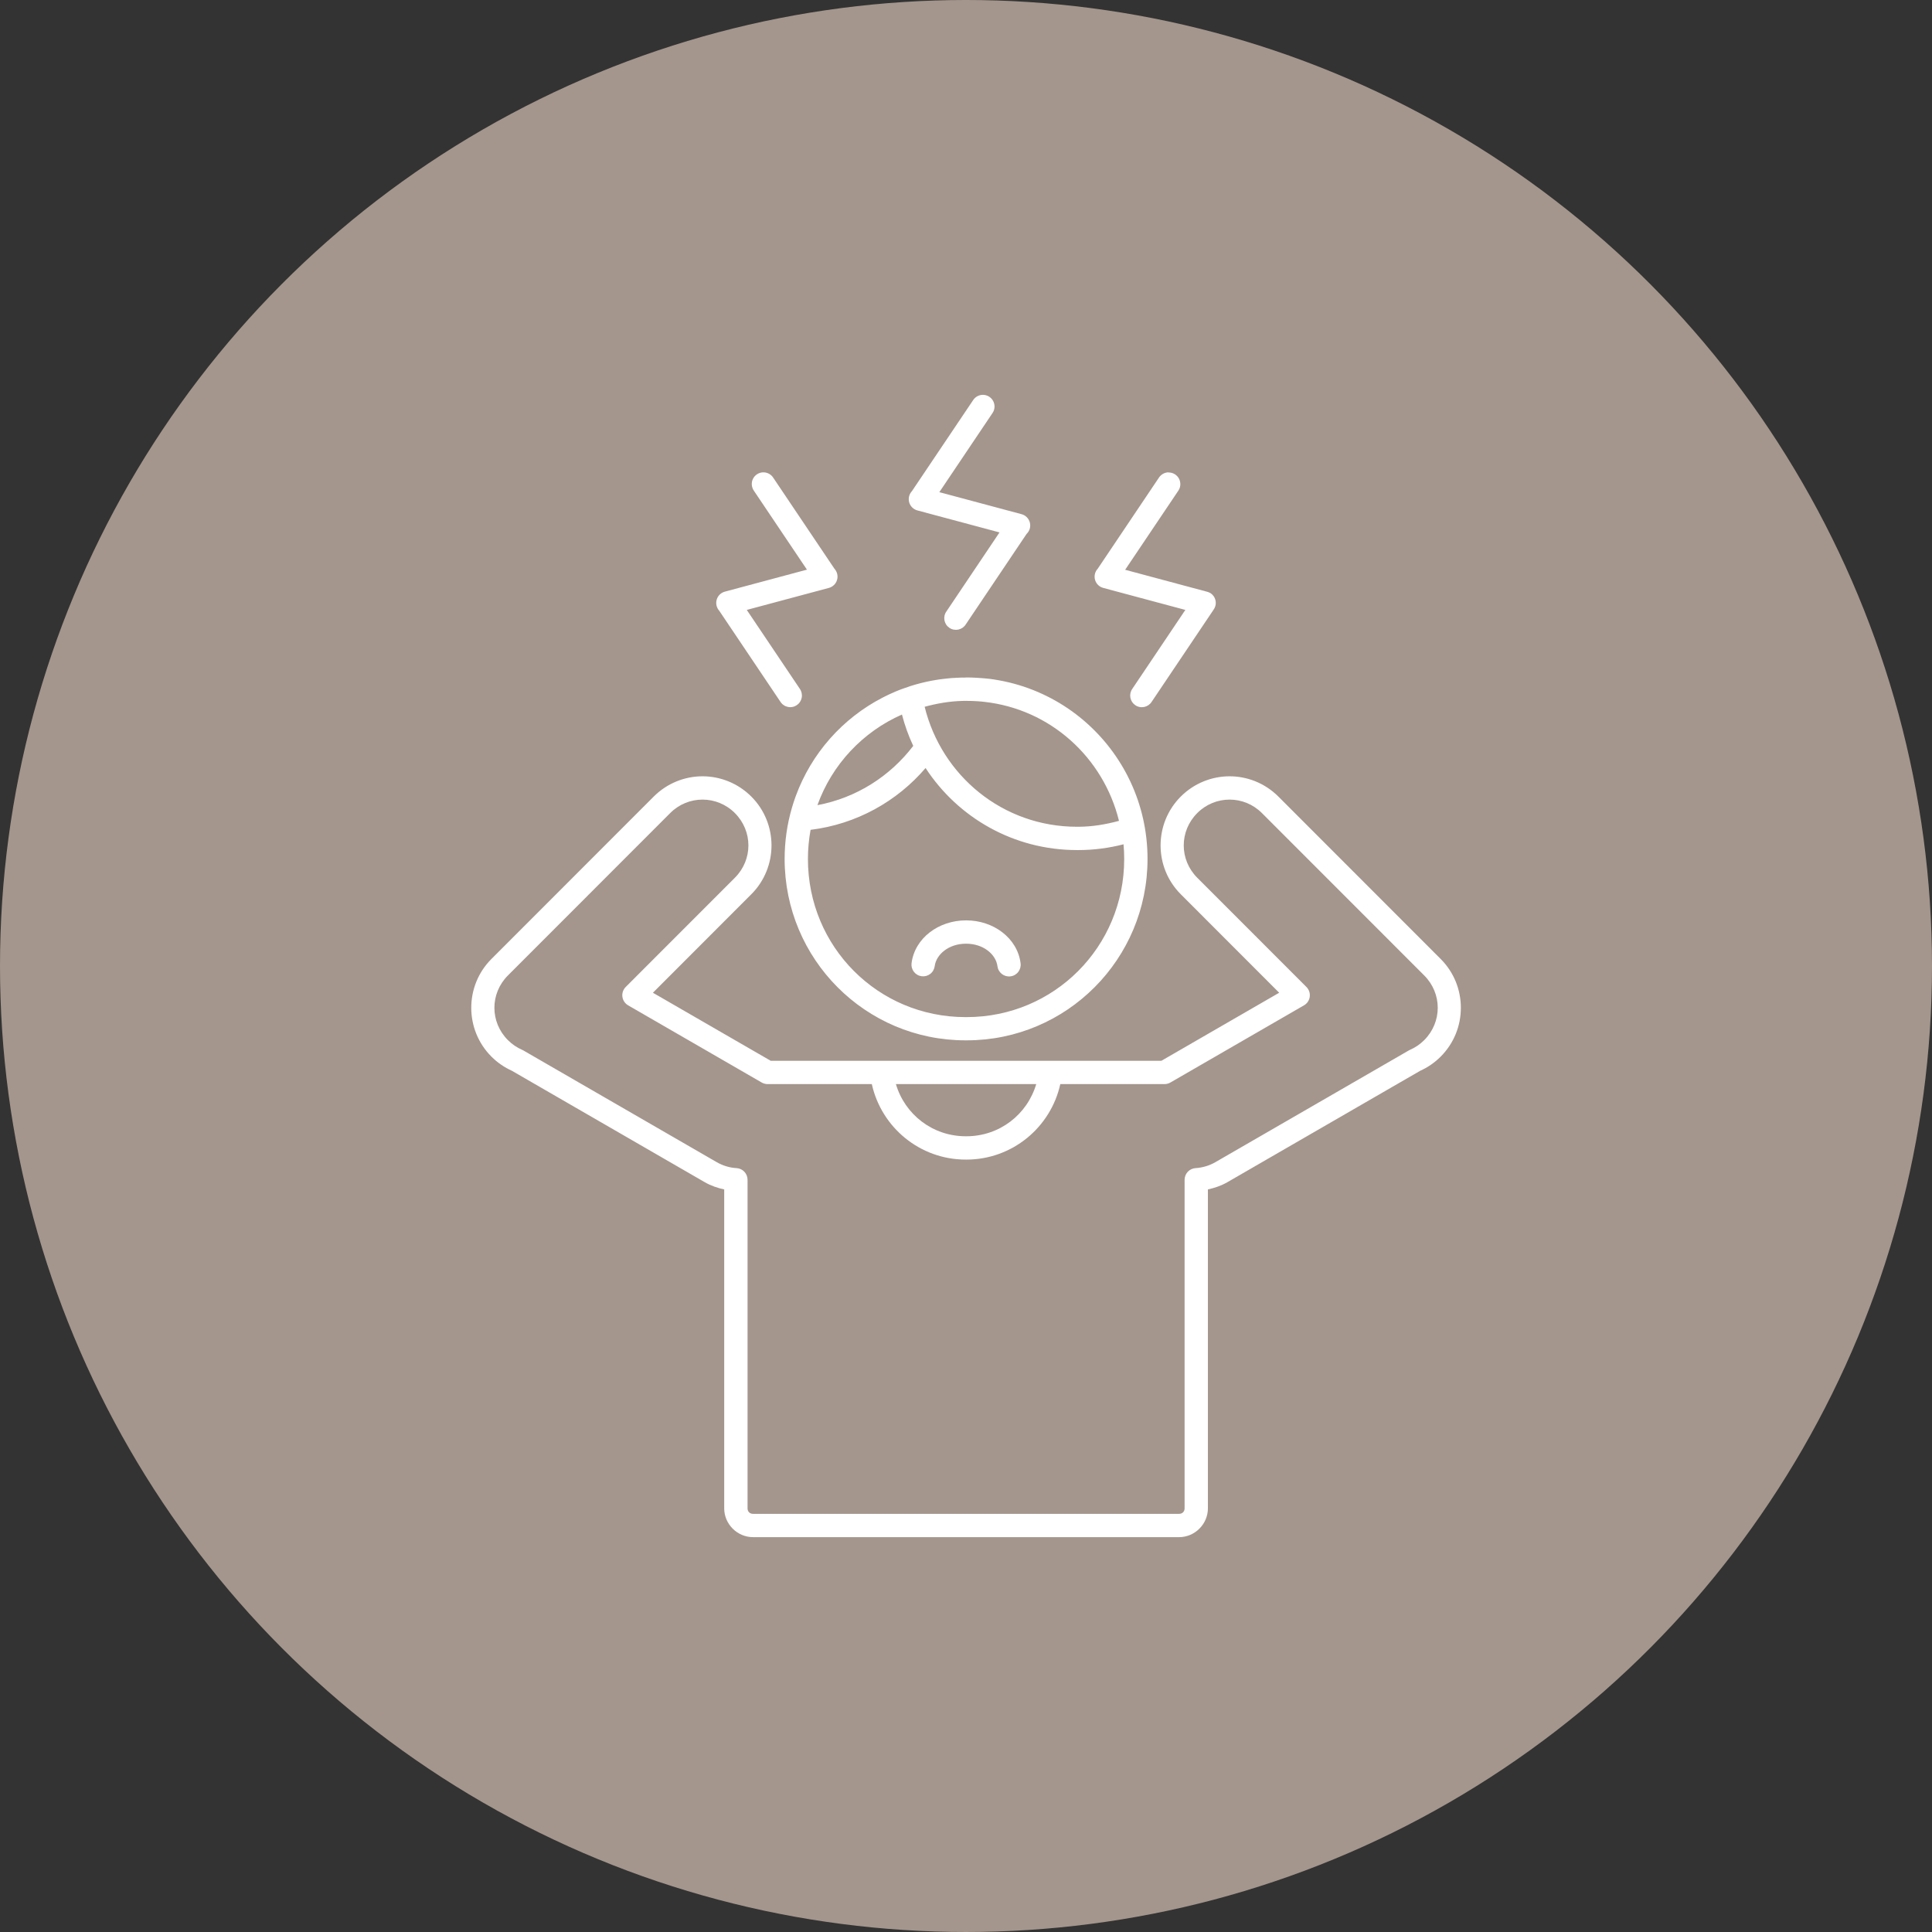
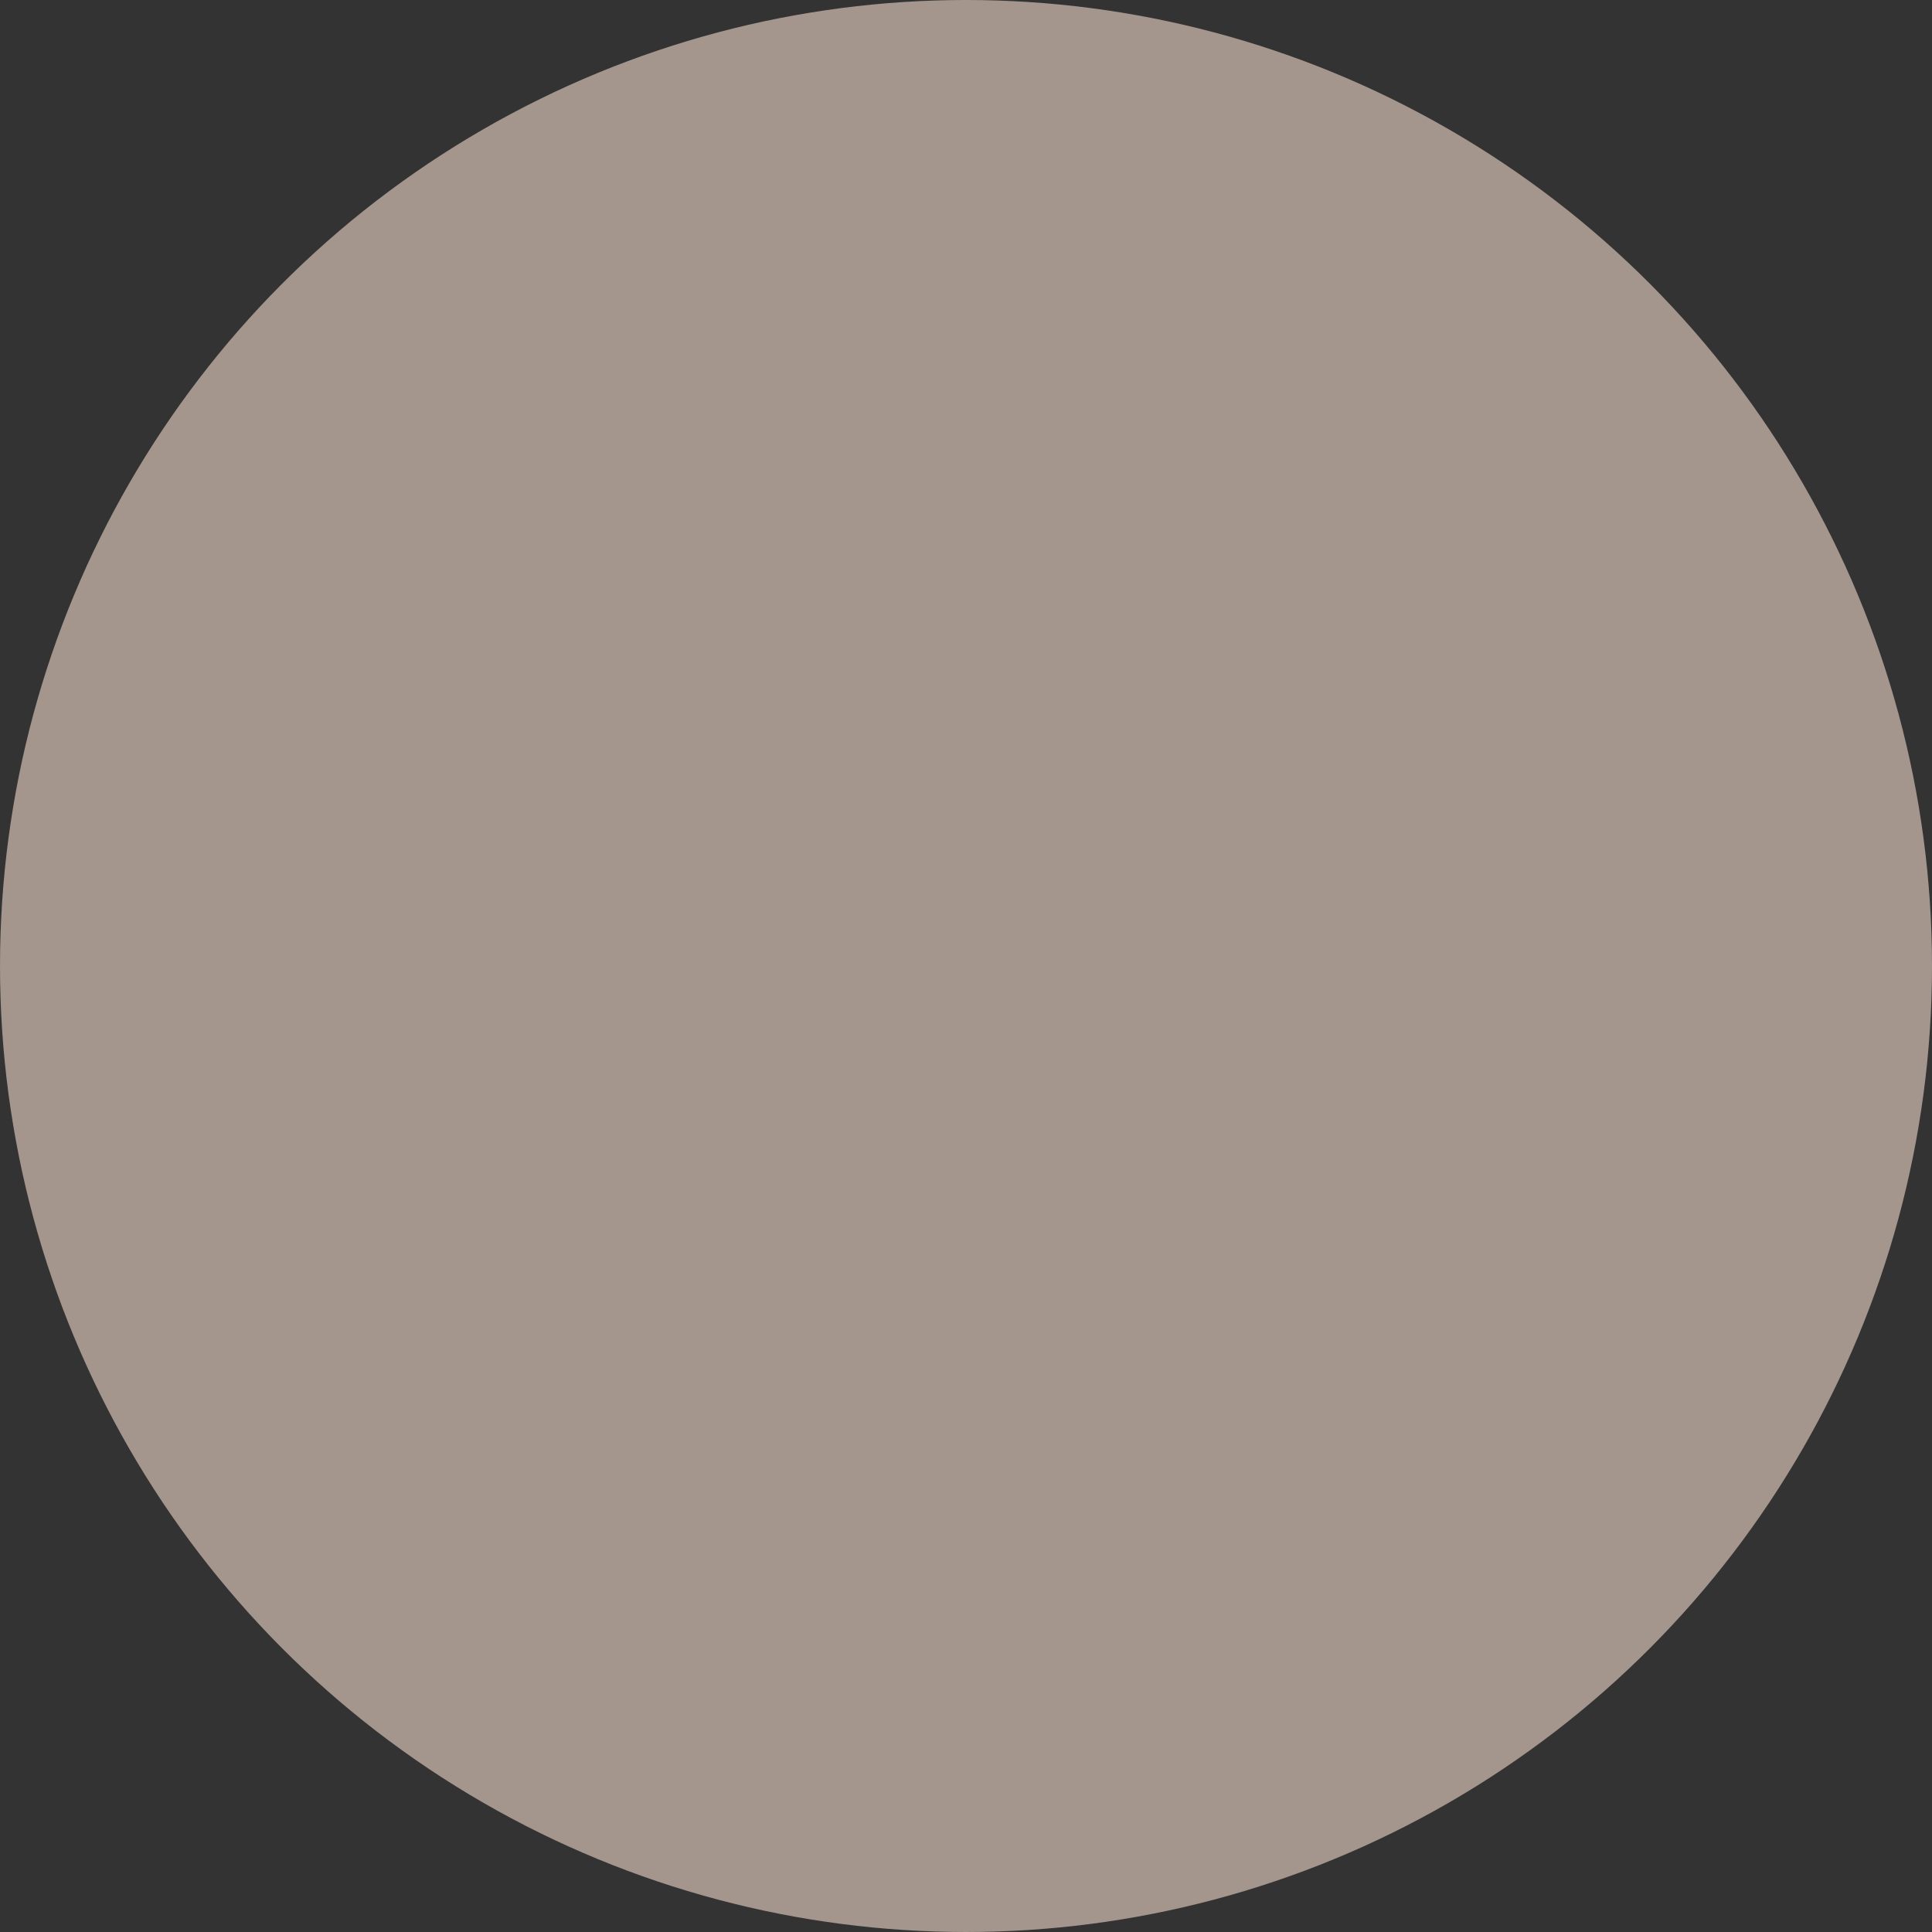
<svg xmlns="http://www.w3.org/2000/svg" xml:space="preserve" width="87.381mm" height="87.381mm" version="1.1" shape-rendering="geometricPrecision" text-rendering="geometricPrecision" image-rendering="optimizeQuality" fill-rule="evenodd" clip-rule="evenodd" viewBox="0 0 4717.04 4717.05">
  <rect x="0" y="0" width="4717.04" height="4717.05" fill="#333333" stroke="none" />
  <g id="Слой_x0020_1">
    <circle fill="#A4968D" fill-rule="nonzero" cx="2358.52" cy="2358.52" r="2358.52" />
-     <path fill="white" fill-rule="nonzero" d="M2399.05 964.05c-4.6,0.1 -9.14,1.37 -13.19,3.59 -4.04,2.27 -7.43,5.46 -9.96,9.35l-149.39 222.16c-3.38,3.64 -5.81,8.03 -6.97,12.89 -1.16,4.8 -1.06,9.85 0.3,14.6 1.41,4.75 3.99,9.05 7.53,12.53 3.59,3.44 7.98,5.92 12.79,7.13l200.18 53.62 -129.63 192.95c-2.22,3.09 -3.79,6.58 -4.6,10.31 -0.81,3.69 -0.86,7.53 -0.21,11.27 0.71,3.74 2.13,7.28 4.19,10.46 2.07,3.18 4.8,5.91 7.94,8.03 3.14,2.13 6.67,3.59 10.41,4.3 3.74,0.71 7.58,0.71 11.27,-0.05 3.74,-0.81 7.28,-2.33 10.36,-4.45 3.13,-2.18 5.81,-4.95 7.83,-8.14l148.58 -221.05c3.69,-3.54 6.42,-7.98 7.78,-12.89 1.37,-4.9 1.41,-10.11 0.1,-15.06 -1.32,-4.95 -3.94,-9.45 -7.58,-12.99 -3.64,-3.59 -8.19,-6.12 -13.14,-7.33l-200.23 -53.62 129.68 -192.95c2.99,-4.29 4.75,-9.35 5.06,-14.6 0.25,-5.26 -0.91,-10.46 -3.39,-15.11 -2.47,-4.6 -6.21,-8.44 -10.76,-11.12 -4.5,-2.63 -9.7,-3.94 -14.96,-3.84zm-535.34 189.21c-5.15,0 -10.21,1.47 -14.65,4.19 -4.4,2.68 -7.99,6.52 -10.41,11.12 -2.38,4.6 -3.44,9.75 -3.13,14.96 0.35,5.16 2.07,10.11 5,14.4l129.68 192.9 -200.13 53.62c-4.75,1.21 -9.1,3.64 -12.63,7.02 -3.54,3.38 -6.12,7.63 -7.53,12.33 -1.41,4.7 -1.62,9.66 -0.51,14.46 1.06,4.8 3.34,9.2 6.62,12.84l149.69 222.71c2.07,3.14 4.75,5.81 7.89,7.89 3.08,2.12 6.62,3.58 10.26,4.3 3.69,0.76 7.48,0.76 11.17,0 3.69,-0.71 7.17,-2.18 10.31,-4.3 3.13,-2.07 5.81,-4.75 7.88,-7.89 2.07,-3.13 3.49,-6.67 4.19,-10.36 0.71,-3.69 0.66,-7.48 -0.1,-11.17 -0.76,-3.69 -2.22,-7.17 -4.35,-10.26l-129.68 -192.9 200.13 -53.62c4.8,-1.21 9.14,-3.69 12.73,-7.13 3.54,-3.38 6.16,-7.68 7.53,-12.43 1.41,-4.75 1.57,-9.75 0.4,-14.55 -1.11,-4.85 -3.49,-9.25 -6.82,-12.89l-149.49 -222.36c-2.58,-3.99 -6.16,-7.28 -10.36,-9.5 -4.2,-2.27 -8.9,-3.43 -13.7,-3.38zm989.07 0c-4.65,0.1 -9.15,1.32 -13.19,3.59 -4.04,2.22 -7.48,5.46 -10.01,9.3l-149.49 222.47c-3.38,3.59 -5.71,8.04 -6.82,12.84 -1.11,4.8 -0.96,9.8 0.4,14.51 1.41,4.75 3.99,9.05 7.53,12.43 3.54,3.43 7.94,5.86 12.69,7.07l200.18 53.67 -129.63 192.9c-2.17,3.08 -3.64,6.57 -4.45,10.26 -0.76,3.69 -0.81,7.53 -0.1,11.22 0.71,3.69 2.12,7.22 4.19,10.36 2.07,3.13 4.75,5.81 7.88,7.94 3.13,2.12 6.62,3.58 10.31,4.29 3.69,0.76 7.53,0.71 11.22,0 3.69,-0.76 7.18,-2.22 10.31,-4.35 3.08,-2.07 5.76,-4.8 7.83,-7.94l151 -224.64c4.19,-5.61 6.27,-12.53 5.66,-19.51 -0.56,-6.97 -3.64,-13.49 -8.75,-18.29 0.05,0 0,-0.05 0,0 -0.6,-0.6 -1.37,-1.16 -2.02,-1.67 -0.1,-0.05 -0.16,-0.15 -0.25,-0.2 -0.61,-0.51 -1.26,-0.96 -1.92,-1.41 -0.2,-0.05 -0.36,-0.15 -0.56,-0.21 -0.6,-0.3 -1.21,-0.6 -1.82,-0.91 -0.25,-0.15 -0.51,-0.3 -0.81,-0.45 -0.56,-0.21 -1.11,-0.46 -1.67,-0.66 -0.4,-0.15 -0.76,-0.3 -1.11,-0.4 -0.71,-0.25 -1.36,-0.51 -2.07,-0.66 0,0 0,0 0,0l-200.18 -53.67 129.68 -192.9c2.98,-4.3 4.75,-9.35 5,-14.6 0.3,-5.26 -0.86,-10.46 -3.34,-15.12 -2.48,-4.6 -6.22,-8.44 -10.76,-11.11 -4.5,-2.63 -9.71,-3.94 -14.96,-3.84l0 -0.3zm-495.52 501.03c-3.79,0 -7.53,0.1 -11.27,0.1 -0.25,0 -0.45,0.05 -0.56,0.05 -3.38,0.05 -6.72,0.21 -10.06,0.4 -0.65,0.05 -1.36,0.1 -2.02,0.15 -2.73,0.1 -5.41,0.21 -8.09,0.4 -1.16,0.1 -2.27,0.15 -3.44,0.25 -2.22,0.2 -4.39,0.4 -6.62,0.66 -1.37,0.1 -2.73,0.2 -4.09,0.45 -2.07,0.2 -4.1,0.4 -6.12,0.66 -3.74,0.45 -7.43,0.86 -11.12,1.36 -0.56,0.1 -1.11,0.15 -1.61,0.25 -2.48,0.45 -4.96,0.66 -7.43,1.16 -0.8,0.1 -1.46,0.21 -2.22,0.4 -2.68,0.46 -5.36,0.91 -8.04,1.41 -0.1,0 -0.2,0.05 -0.3,0.05 -17.79,3.38 -35.22,7.83 -52.21,13.29 -0.05,0.05 -0.1,0.05 -0.2,0.1 -6.57,2.07 -13.04,4.35 -19.46,6.72 -1.67,0.71 -3.34,1.16 -5,1.87 -0.96,0.45 -1.98,0.66 -2.99,1.17 -2.83,1.16 -5.71,2.32 -8.54,3.49 -0.56,0.25 -1.01,0.45 -1.46,0.65 -9.25,3.94 -18.25,8.19 -27.14,12.69 -0.76,0.45 -1.52,0.66 -2.22,1.16 -97.84,50.44 -174.15,136.3 -212.36,240.96 -0.1,0.25 -0.2,0.66 -0.3,0.91 -1.01,2.78 -2.02,5.61 -2.99,8.44 -0.45,1.17 -0.91,2.53 -1.26,3.79 -0.45,1.36 -1.01,2.93 -1.41,4.44 -1.11,3.44 -2.22,6.93 -3.23,10.46 0,0.1 -0.05,0.21 -0.05,0.21 -11.53,39.52 -17.74,81.36 -17.74,124.67 0,244.85 197.4,442.96 441.59,442.96l2.88 0c244.19,0 441.54,-198.11 441.54,-442.96 0,-67.21 -14.86,-130.89 -41.49,-187.9 -0.1,-0.45 -0.35,-0.66 -0.56,-1.16 -1.11,-2.33 -2.17,-4.65 -3.34,-6.93 -0.45,-0.91 -0.91,-1.87 -1.37,-2.73 -0.86,-1.87 -1.87,-3.69 -2.77,-5.56 -0.81,-1.37 -1.47,-2.73 -2.18,-4.15 -0.81,-1.61 -1.62,-3.03 -2.48,-4.55 -0.86,-1.62 -1.82,-3.29 -2.78,-4.96 -0.65,-1.16 -1.31,-2.42 -2.02,-3.64 -1.62,-2.83 -3.29,-5.61 -4.96,-8.39 0,0 -0.05,-0.05 -0.05,-0.05 -66.25,-109.57 -178.55,-187.8 -310.14,-207.96 -0.21,-0.05 -0.46,-0.1 -0.66,-0.15 -3.29,-0.4 -6.52,-0.86 -9.8,-1.37 -0.56,-0.05 -1.17,-0.1 -1.77,-0.2 -2.98,-0.46 -6.01,-0.71 -8.99,-0.91 -0.66,-0.05 -1.37,-0.1 -2.02,-0.2 -2.98,-0.25 -6.01,-0.46 -8.99,-0.71 -0.66,0 -1.32,-0.1 -1.97,-0.1 -3.24,-0.21 -6.47,-0.4 -9.71,-0.66 -0.35,0 -0.76,-0.05 -1.11,-0.05 -7.43,-0.46 -14.91,-0.66 -22.49,-0.66l-2.83 0.15zm0 56.96l2.88 0c-0.05,0 0,0 0,0 3.03,0 6.16,0 9.19,0.1 1.11,0 2.28,0.05 3.39,0.1 1.92,0.05 3.84,0.1 5.76,0.21 1.41,0.1 2.88,0.1 4.3,0.25 1.46,0.1 2.98,0.2 4.5,0.2 1.72,0.1 3.38,0.25 5.1,0.45 1.11,0.1 2.18,0.21 3.29,0.21 2.02,0.25 4.04,0.45 6.12,0.71 0.3,0 0.56,0.05 0.86,0.05 161.77,17.74 291.25,135.59 329.4,290.64 -31.94,8.59 -64.99,14.4 -99.71,14.4l-2.88 0c-181.28,0 -330.46,-124.57 -371.91,-292.96 29.61,-7.99 60.29,-13.54 92.33,-14.31 2.42,-0.05 4.9,-0.05 7.38,-0.05zm-155.1 33.3c6.87,26.59 16.12,52.21 27.54,76.56 -56.5,73.99 -138.68,126.95 -233.94,144.69 35.68,-99.35 110.73,-179.05 206.4,-221.25zm57.66 130.59c78.74,120.79 214.74,200.33 369.63,200.33l2.88 0c38.26,0 75.4,-4.95 110.78,-14.09 1.11,11.82 1.67,23.8 1.67,35.93 0,214.43 -171.12,386 -384.63,386l-2.88 0c-213.57,0 -384.69,-171.57 -384.69,-386 0,-24.36 2.27,-48.21 6.47,-71.26 112.09,-13.75 211,-69.39 280.78,-150.91zm-544.54 20.22c-43.11,0 -86.37,16.68 -119.22,49.53l-396.21 396.46c-65.65,65.7 -65.65,172.74 0,238.43 14.9,14.91 31.94,26.38 49.98,34.57l471.05 272.14c15.11,8.69 31.13,13.95 47.3,17.59l0 778.62c0,38.46 31.89,70.3 70.34,70.3l1040.26 0c38.51,0 70.35,-31.84 70.35,-70.3l0 -778.62c16.17,-3.69 32.24,-8.9 47.35,-17.59l471.01 -272.14c18.09,-8.19 35.12,-19.66 49.98,-34.57 65.7,-65.7 65.7,-172.74 0,-238.43l-396.21 -396.46c-32.85,-32.85 -76.11,-49.53 -119.17,-49.53 -43.11,0 -86.37,16.68 -119.22,49.53 -65.65,65.7 -65.65,172.73 0,238.43l240.31 240.5 -287.66 166.17 -953.74 0 -287.66 -166.17 240.3 -240.5c65.65,-65.7 65.65,-172.74 0,-238.43 -32.85,-32.85 -76.11,-49.53 -119.17,-49.53zm0 56.9c28.5,0 56.9,10.82 78.94,32.85 44.07,44.11 44.07,113.91 0,157.98l-266.53 266.68c-3.08,3.08 -5.41,6.87 -6.82,10.96 -1.41,4.15 -1.87,8.55 -1.26,12.89 0.56,4.35 2.12,8.44 4.55,12.08 2.43,3.64 5.66,6.67 9.4,8.84l326.37 188.55c4.35,2.48 9.25,3.79 14.25,3.79l254.41 0c23.35,105.52 117.24,184.31 229.39,184.31l1.47 0c112.14,0 205.99,-78.79 229.33,-184.31l254.41 0c5,0 9.91,-1.32 14.25,-3.79l326.37 -188.55c3.79,-2.17 7.03,-5.2 9.45,-8.84 2.42,-3.64 3.99,-7.73 4.55,-12.08 0.56,-4.35 0.15,-8.75 -1.26,-12.89 -1.42,-4.09 -3.74,-7.88 -6.82,-10.96l-266.53 -266.68c-44.07,-44.07 -44.07,-113.86 0,-157.98 22.03,-22.04 50.38,-32.85 78.94,-32.85 28.5,0 56.85,10.82 78.88,32.85l396.26 396.46c44.07,44.12 44.07,113.86 0,157.98 0,0 0,0 0,0 -10.26,10.26 -21.88,18.04 -34.31,23.5 -0.96,0.4 -1.92,0.86 -2.83,1.37l-472.12 272.75c0,0 0,0 0,0 -15.61,9.05 -32.34,13.8 -49.07,14.86 -7.23,0.45 -14,3.64 -18.95,8.9 -4.95,5.31 -7.73,12.28 -7.73,19.5l0 802.28c0,7.94 -5.51,13.39 -13.44,13.39l-1040.26 0c-7.94,0 -13.39,-5.46 -13.39,-13.39l0 -802.28c0,-7.28 -2.77,-14.2 -7.73,-19.5 -4.95,-5.31 -11.77,-8.44 -19,-8.9 -16.73,-0.91 -33.4,-5.81 -49.07,-14.86 0,0 0,0 0,0l-472.07 -272.75c-0.91,-0.51 -1.87,-0.96 -2.83,-1.37 -12.43,-5.46 -24.05,-13.24 -34.32,-23.5 0,0.05 0,0 0,0 -44.07,-44.07 -44.07,-113.86 0,-157.98l396.21 -396.46c22.03,-22.04 50.38,-32.85 78.94,-32.85zm643.04 294.89c-66.46,0 -124.83,43.16 -132.72,104.51 -0.45,3.74 -0.2,7.48 0.76,11.11 1.01,3.59 2.68,6.97 4.95,9.96 2.28,2.93 5.16,5.4 8.39,7.28 3.24,1.87 6.82,3.03 10.52,3.54 3.74,0.45 7.48,0.21 11.07,-0.76 3.64,-1.01 7.02,-2.68 9.95,-4.96 2.98,-2.27 5.46,-5.1 7.33,-8.39 1.82,-3.23 3.03,-6.82 3.54,-10.51 3.64,-28.5 34.06,-54.84 76.21,-54.84l0.76 0c42.15,0 72.57,26.33 76.21,54.84 0.45,3.74 1.61,7.33 3.49,10.61 1.87,3.28 4.35,6.16 7.28,8.49 2.98,2.32 6.36,3.99 10,5 3.64,1.01 7.43,1.27 11.12,0.76 3.74,-0.45 7.38,-1.67 10.61,-3.54 3.28,-1.92 6.12,-4.4 8.39,-7.38 2.27,-2.99 3.94,-6.42 4.9,-10.06 0.96,-3.64 1.21,-7.43 0.66,-11.17 -7.83,-61.35 -66.2,-104.51 -132.66,-104.51l-0.76 0zm-170.92 399.75l342.59 0c-21.84,73.93 -89.35,127.35 -170.62,127.35l-1.41 0c-81.21,0 -148.78,-53.42 -170.56,-127.35z" />
  </g>
</svg>